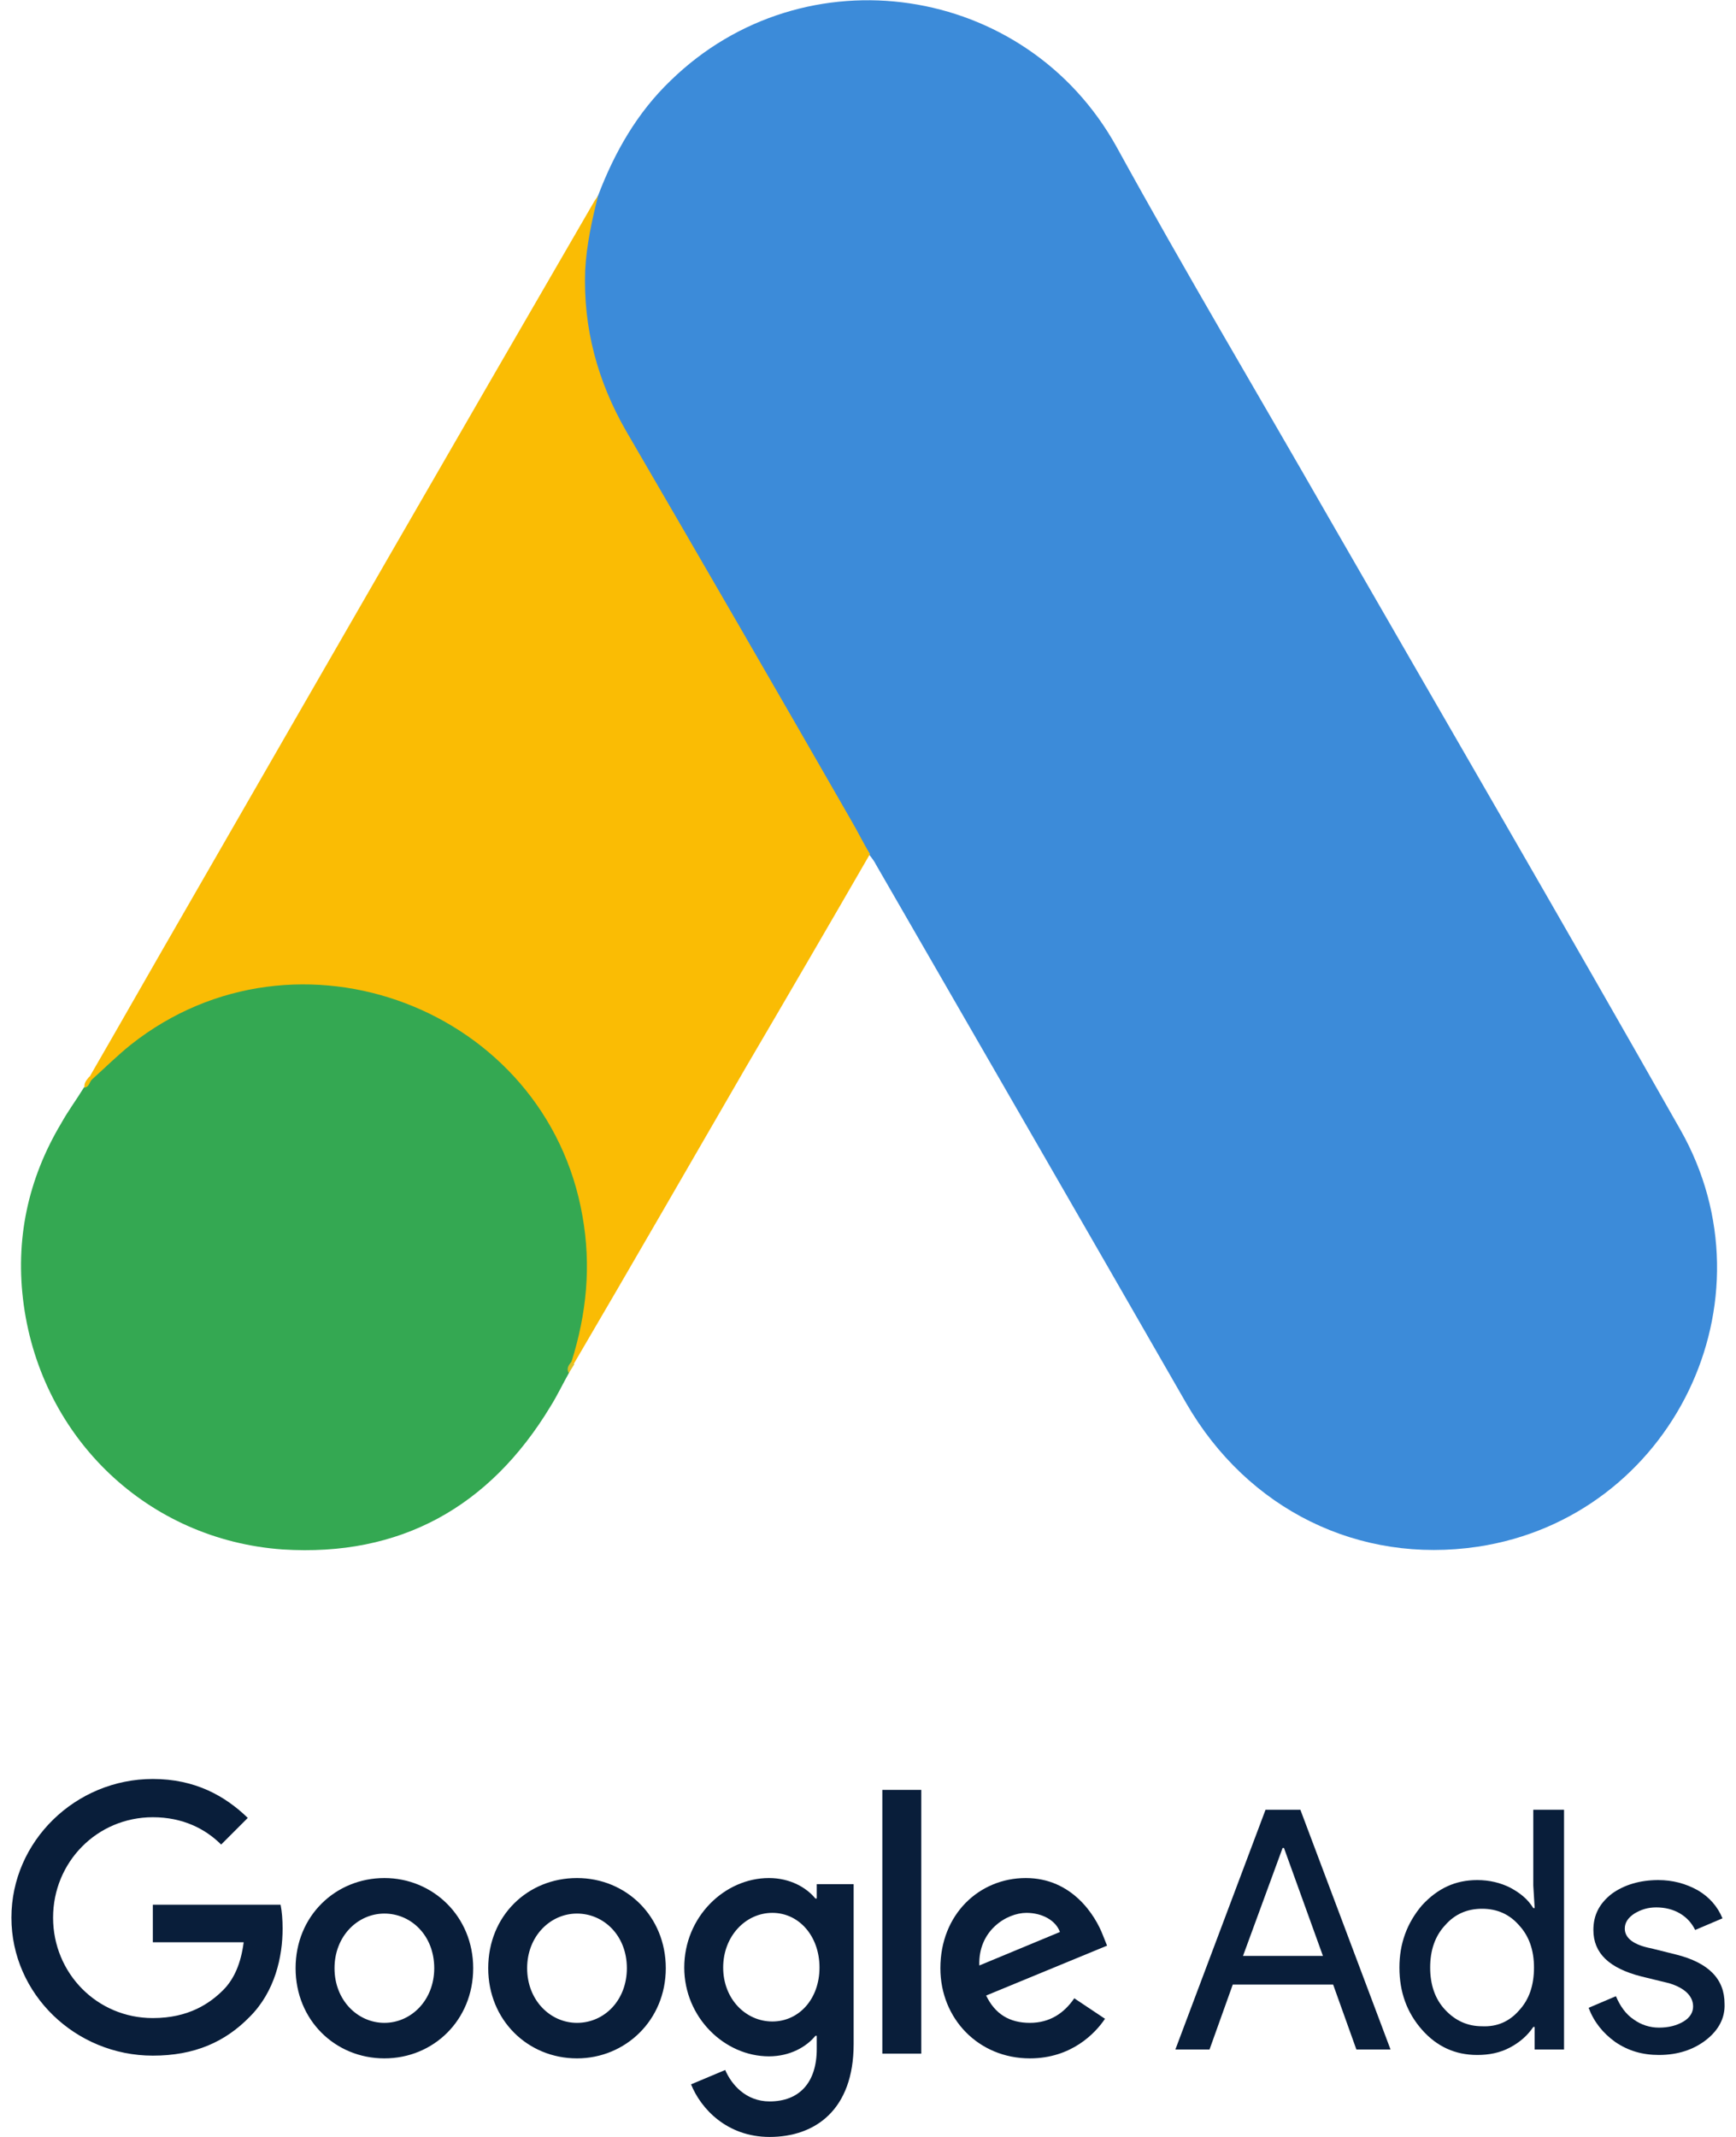
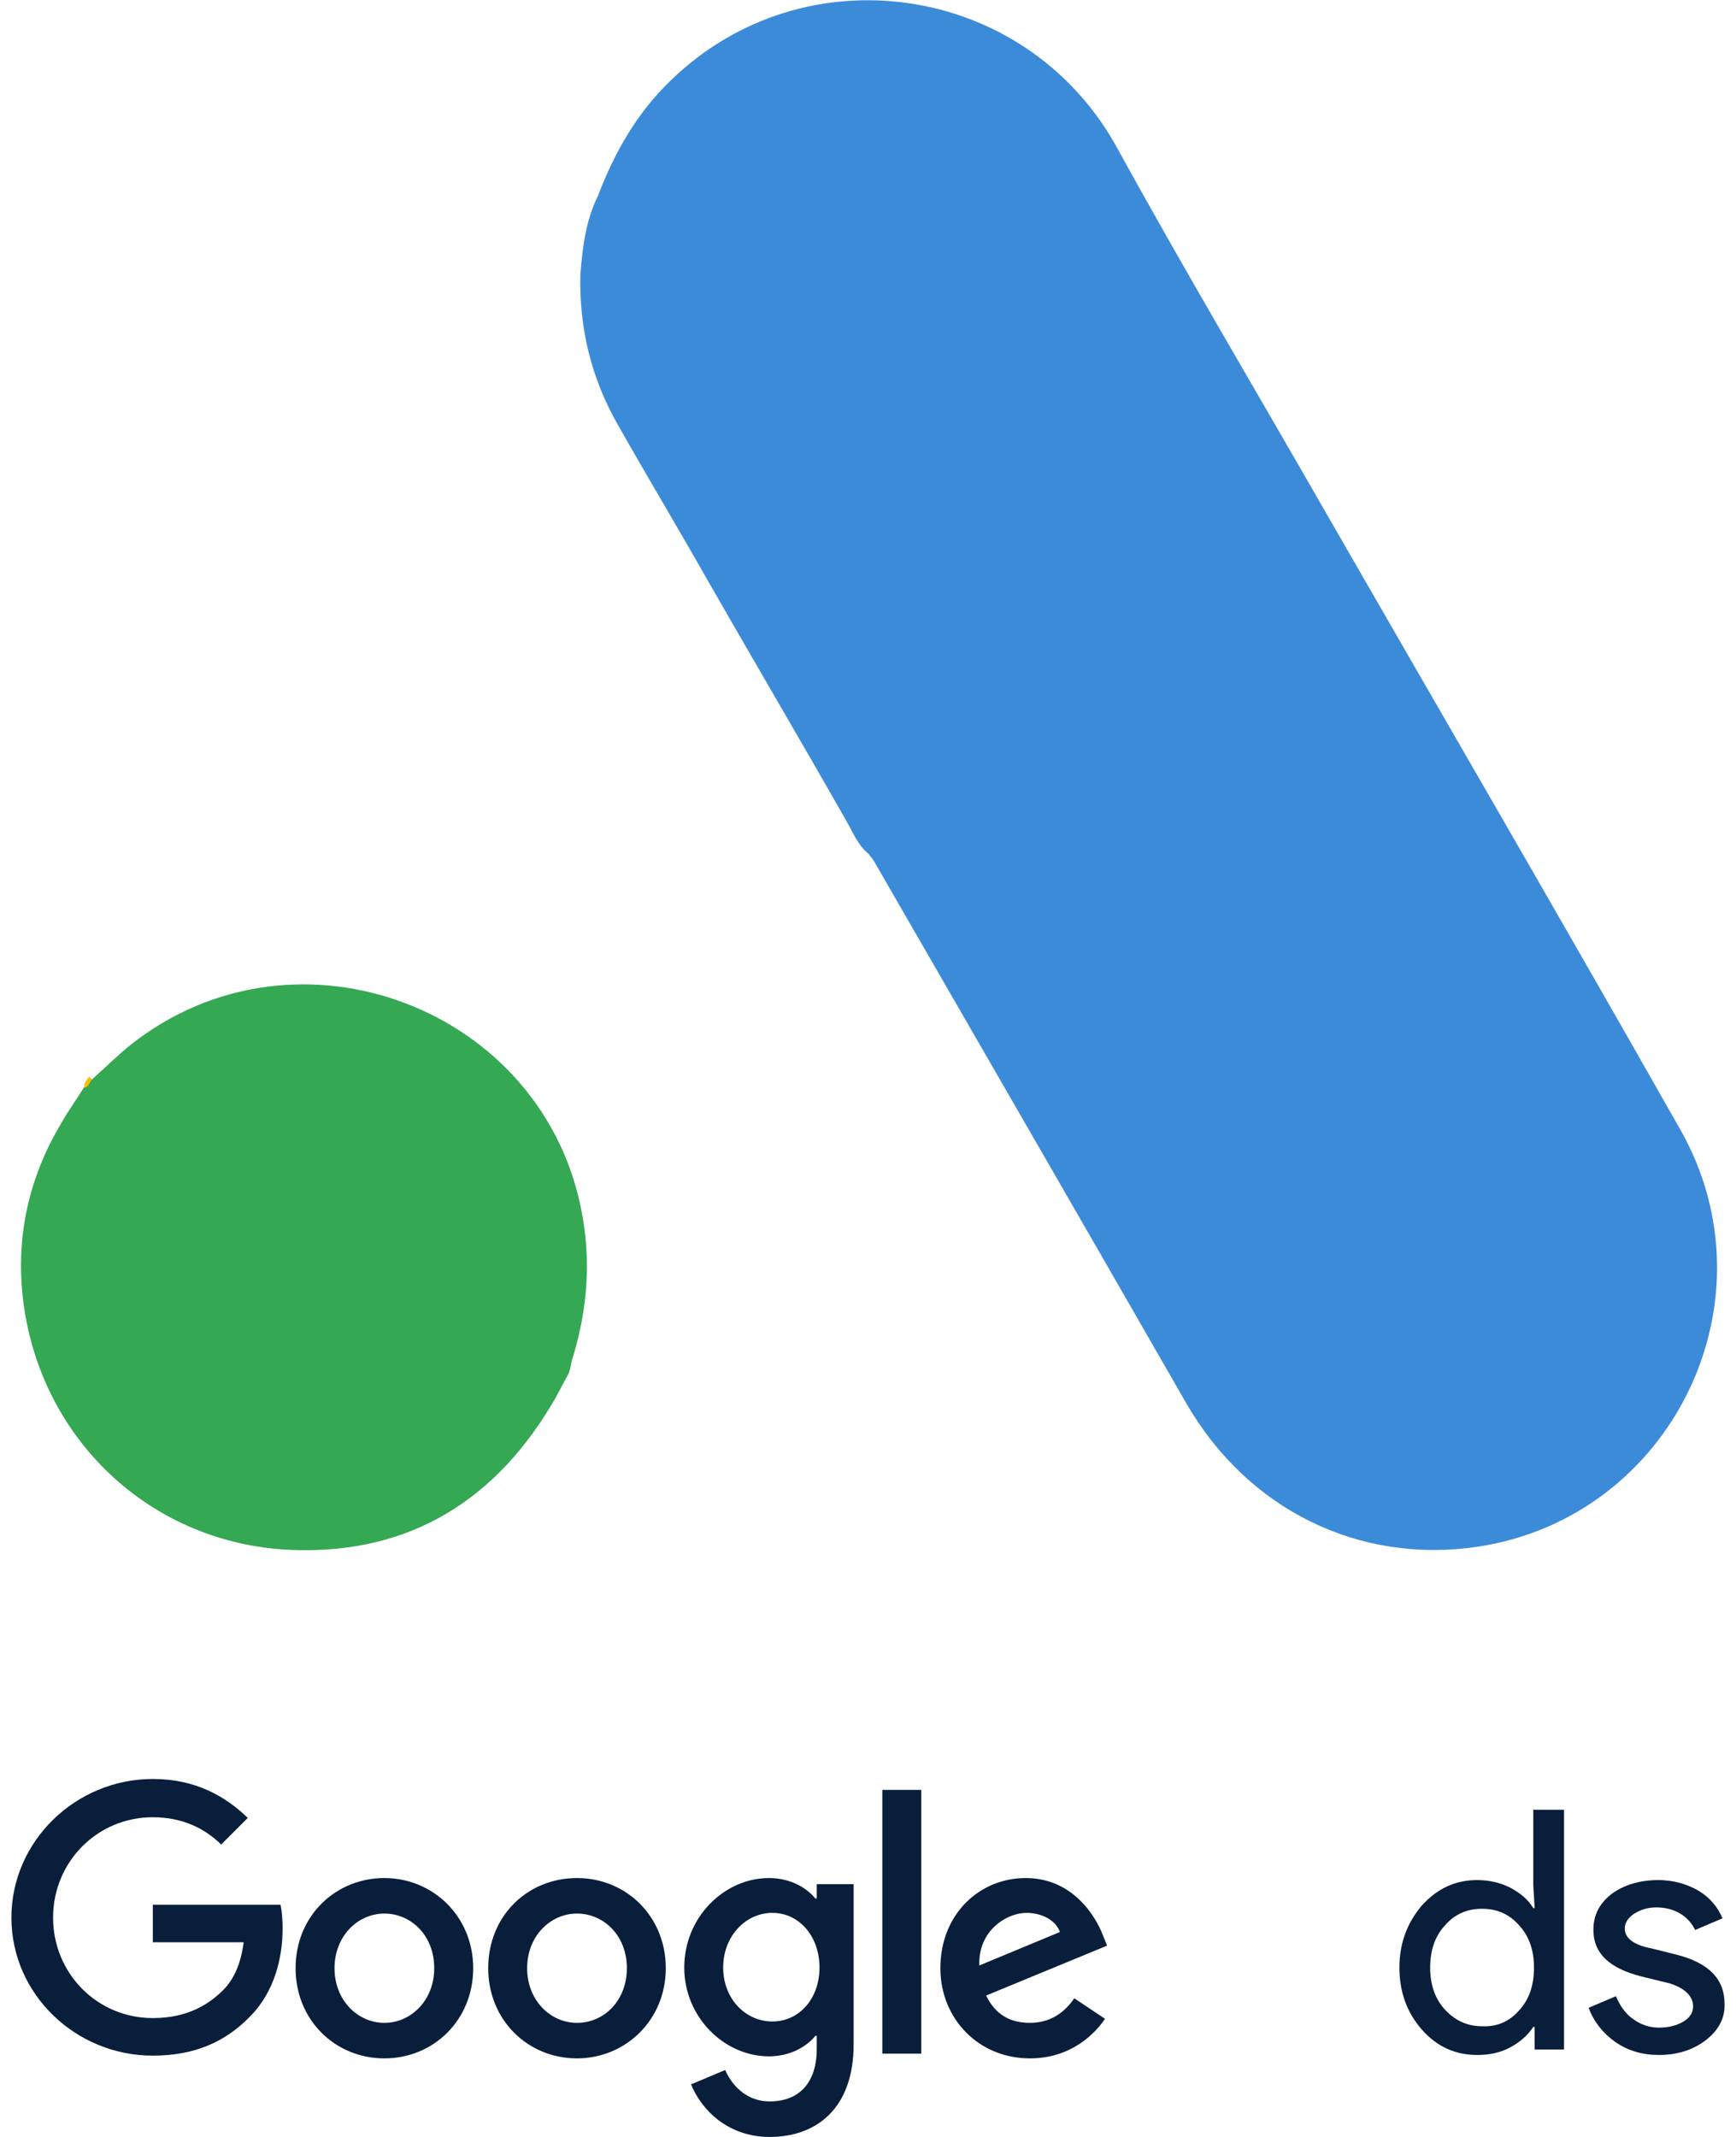
<svg xmlns="http://www.w3.org/2000/svg" width="52" height="64" viewBox="0 0 52 64" fill="none">
  <path d="M17.917 5.852C18.408 4.563 19.083 3.376 20.086 2.415C24.096 -1.493 30.725 -0.511 33.446 4.399C35.492 8.123 37.661 11.765 39.769 15.448C43.288 21.565 46.848 27.683 50.326 33.821C53.252 38.957 50.081 45.443 44.27 46.322C40.71 46.854 37.375 45.218 35.533 42.026C32.444 36.645 29.334 31.264 26.244 25.903C26.183 25.78 26.101 25.678 26.019 25.576C25.692 25.31 25.549 24.921 25.344 24.573C23.973 22.159 22.561 19.765 21.191 17.371C20.311 15.816 19.39 14.281 18.51 12.727C17.712 11.335 17.344 9.821 17.385 8.225C17.446 7.407 17.549 6.588 17.917 5.852Z" fill="#3C8BD9" />
-   <path d="M17.917 5.852C17.733 6.588 17.569 7.325 17.528 8.102C17.467 9.821 17.897 11.417 18.756 12.911C21.006 16.778 23.257 20.665 25.487 24.553C25.692 24.9 25.856 25.248 26.06 25.576C24.833 27.703 23.605 29.811 22.357 31.939C20.638 34.906 18.92 37.893 17.18 40.859C17.099 40.859 17.078 40.819 17.058 40.757C17.037 40.593 17.099 40.45 17.14 40.287C17.978 37.218 17.283 34.496 15.175 32.164C13.886 30.752 12.249 29.954 10.367 29.688C7.912 29.34 5.743 29.974 3.799 31.509C3.452 31.775 3.227 32.164 2.817 32.368C2.735 32.368 2.695 32.328 2.674 32.266C3.656 30.568 4.618 28.87 5.6 27.172C9.651 20.133 13.702 13.095 17.774 6.077C17.815 5.995 17.876 5.934 17.917 5.852Z" fill="#FABC04" />
  <path d="M2.757 32.328C3.145 31.98 3.514 31.612 3.923 31.284C8.895 27.356 16.363 30.2 17.447 36.42C17.713 37.914 17.57 39.346 17.12 40.778C17.099 40.901 17.079 41.003 17.038 41.126C16.854 41.453 16.69 41.801 16.485 42.128C14.665 45.136 11.984 46.63 8.465 46.405C4.434 46.118 1.263 43.09 0.711 39.08C0.445 37.136 0.833 35.315 1.836 33.637C2.04 33.269 2.286 32.942 2.511 32.574C2.613 32.492 2.572 32.328 2.757 32.328Z" fill="#34A852" />
  <path d="M2.756 32.328C2.674 32.41 2.674 32.553 2.531 32.573C2.511 32.43 2.593 32.348 2.674 32.246L2.756 32.328Z" fill="#FABC04" />
-   <path d="M17.038 41.125C16.956 40.982 17.038 40.88 17.12 40.778C17.14 40.798 17.181 40.839 17.202 40.859L17.038 41.125Z" fill="#E1C025" />
  <path d="M4.578 53.279C2.266 53.279 0.342 55.141 0.342 57.432C0.342 59.724 2.266 61.565 4.578 61.565C5.826 61.565 6.746 61.156 7.483 60.399C8.24 59.642 8.465 58.599 8.465 57.76C8.465 57.494 8.445 57.248 8.404 57.044H4.578V58.169H7.299C7.217 58.803 7.012 59.274 6.685 59.601C6.296 59.99 5.662 60.44 4.578 60.44C2.9 60.44 1.59 59.09 1.59 57.432C1.59 55.775 2.9 54.425 4.578 54.425C5.478 54.425 6.153 54.773 6.624 55.243L7.422 54.445C6.746 53.79 5.846 53.279 4.578 53.279ZM11.514 56.246C10.061 56.246 8.854 57.371 8.854 58.946C8.854 60.501 10.04 61.647 11.514 61.647C12.987 61.647 14.174 60.501 14.174 58.946C14.174 57.392 12.966 56.246 11.514 56.246ZM11.514 60.583C10.716 60.583 10.02 59.908 10.02 58.946C10.02 57.985 10.716 57.31 11.514 57.31C12.312 57.31 13.007 57.964 13.007 58.946C13.007 59.908 12.312 60.583 11.514 60.583ZM17.283 56.246C15.81 56.246 14.624 57.371 14.624 58.946C14.624 60.501 15.81 61.647 17.283 61.647C18.736 61.647 19.943 60.501 19.943 58.946C19.943 57.392 18.757 56.246 17.283 56.246ZM17.283 60.583C16.485 60.583 15.79 59.908 15.79 58.946C15.79 57.985 16.485 57.31 17.283 57.31C18.081 57.31 18.777 57.964 18.777 58.946C18.777 59.908 18.102 60.583 17.283 60.583ZM23.033 56.246C21.703 56.246 20.496 57.412 20.496 58.926C20.496 60.42 21.703 61.586 23.033 61.586C23.667 61.586 24.158 61.299 24.424 60.972H24.465V61.361C24.465 62.384 23.933 62.936 23.053 62.936C22.337 62.936 21.907 62.425 21.723 61.995L20.7 62.425C20.987 63.141 21.764 64 23.053 64C24.424 64 25.57 63.182 25.57 61.218V56.43H24.465V56.859H24.424C24.158 56.532 23.667 56.246 23.033 56.246ZM23.135 60.542C22.337 60.542 21.662 59.867 21.662 58.926C21.662 57.985 22.337 57.289 23.135 57.289C23.933 57.289 24.547 57.985 24.547 58.926C24.547 59.867 23.933 60.542 23.135 60.542ZM26.429 53.606H27.596V61.504H26.429V53.606ZM30.726 56.246C29.335 56.246 28.168 57.33 28.168 58.946C28.168 60.461 29.314 61.647 30.849 61.647C32.097 61.647 32.813 60.89 33.099 60.461L32.179 59.847C31.872 60.297 31.442 60.583 30.849 60.583C30.235 60.583 29.805 60.317 29.539 59.765L33.161 58.271L33.038 57.964C32.813 57.371 32.117 56.246 30.726 56.246ZM29.335 58.865C29.294 57.821 30.153 57.289 30.746 57.289C31.217 57.289 31.626 57.514 31.749 57.862L29.335 58.865Z" fill="#091E3A" />
-   <path d="M35.207 61.381L37.908 54.2H38.951L41.652 61.381H40.629L39.933 59.437H36.926L36.23 61.381H35.207ZM37.233 58.578H39.627L38.46 55.345H38.419L37.233 58.578Z" fill="#091E3A" />
  <path d="M42.593 60.788C42.143 60.276 41.918 59.662 41.918 58.926C41.918 58.21 42.143 57.596 42.593 57.064C43.064 56.552 43.596 56.307 44.25 56.307C44.619 56.307 44.946 56.389 45.233 56.532C45.539 56.696 45.764 56.88 45.928 57.146H45.969L45.928 56.471V54.2H46.849V61.381H45.969V60.706H45.928C45.764 60.951 45.539 61.156 45.233 61.32C44.926 61.483 44.598 61.545 44.25 61.545C43.596 61.545 43.043 61.299 42.593 60.788ZM45.498 60.215C45.805 59.887 45.949 59.458 45.949 58.926C45.949 58.414 45.805 57.985 45.498 57.657C45.212 57.33 44.844 57.166 44.394 57.166C43.944 57.166 43.575 57.33 43.289 57.657C42.982 57.985 42.839 58.414 42.839 58.926C42.839 59.437 42.982 59.867 43.289 60.194C43.596 60.522 43.964 60.685 44.394 60.685C44.844 60.706 45.212 60.542 45.498 60.215Z" fill="#091E3A" />
  <path d="M51.104 61.095C50.736 61.381 50.265 61.545 49.692 61.545C49.201 61.545 48.772 61.422 48.383 61.156C48.015 60.89 47.749 60.563 47.585 60.133L48.403 59.785C48.526 60.072 48.69 60.317 48.935 60.481C49.16 60.645 49.426 60.726 49.692 60.726C49.979 60.726 50.224 60.665 50.429 60.542C50.634 60.419 50.715 60.256 50.715 60.092C50.715 59.785 50.47 59.54 49.999 59.397L49.16 59.192C48.199 58.946 47.728 58.496 47.728 57.801C47.728 57.35 47.912 57.003 48.281 56.716C48.649 56.45 49.12 56.307 49.672 56.307C50.102 56.307 50.49 56.409 50.859 56.614C51.206 56.819 51.452 57.105 51.595 57.453L50.777 57.801C50.675 57.596 50.531 57.432 50.327 57.31C50.122 57.187 49.877 57.125 49.611 57.125C49.365 57.125 49.16 57.187 48.956 57.31C48.772 57.432 48.669 57.575 48.669 57.76C48.669 58.046 48.935 58.251 49.467 58.353L50.204 58.537C51.186 58.783 51.657 59.274 51.657 60.01C51.677 60.44 51.472 60.808 51.104 61.095Z" fill="#091E3A" />
</svg>